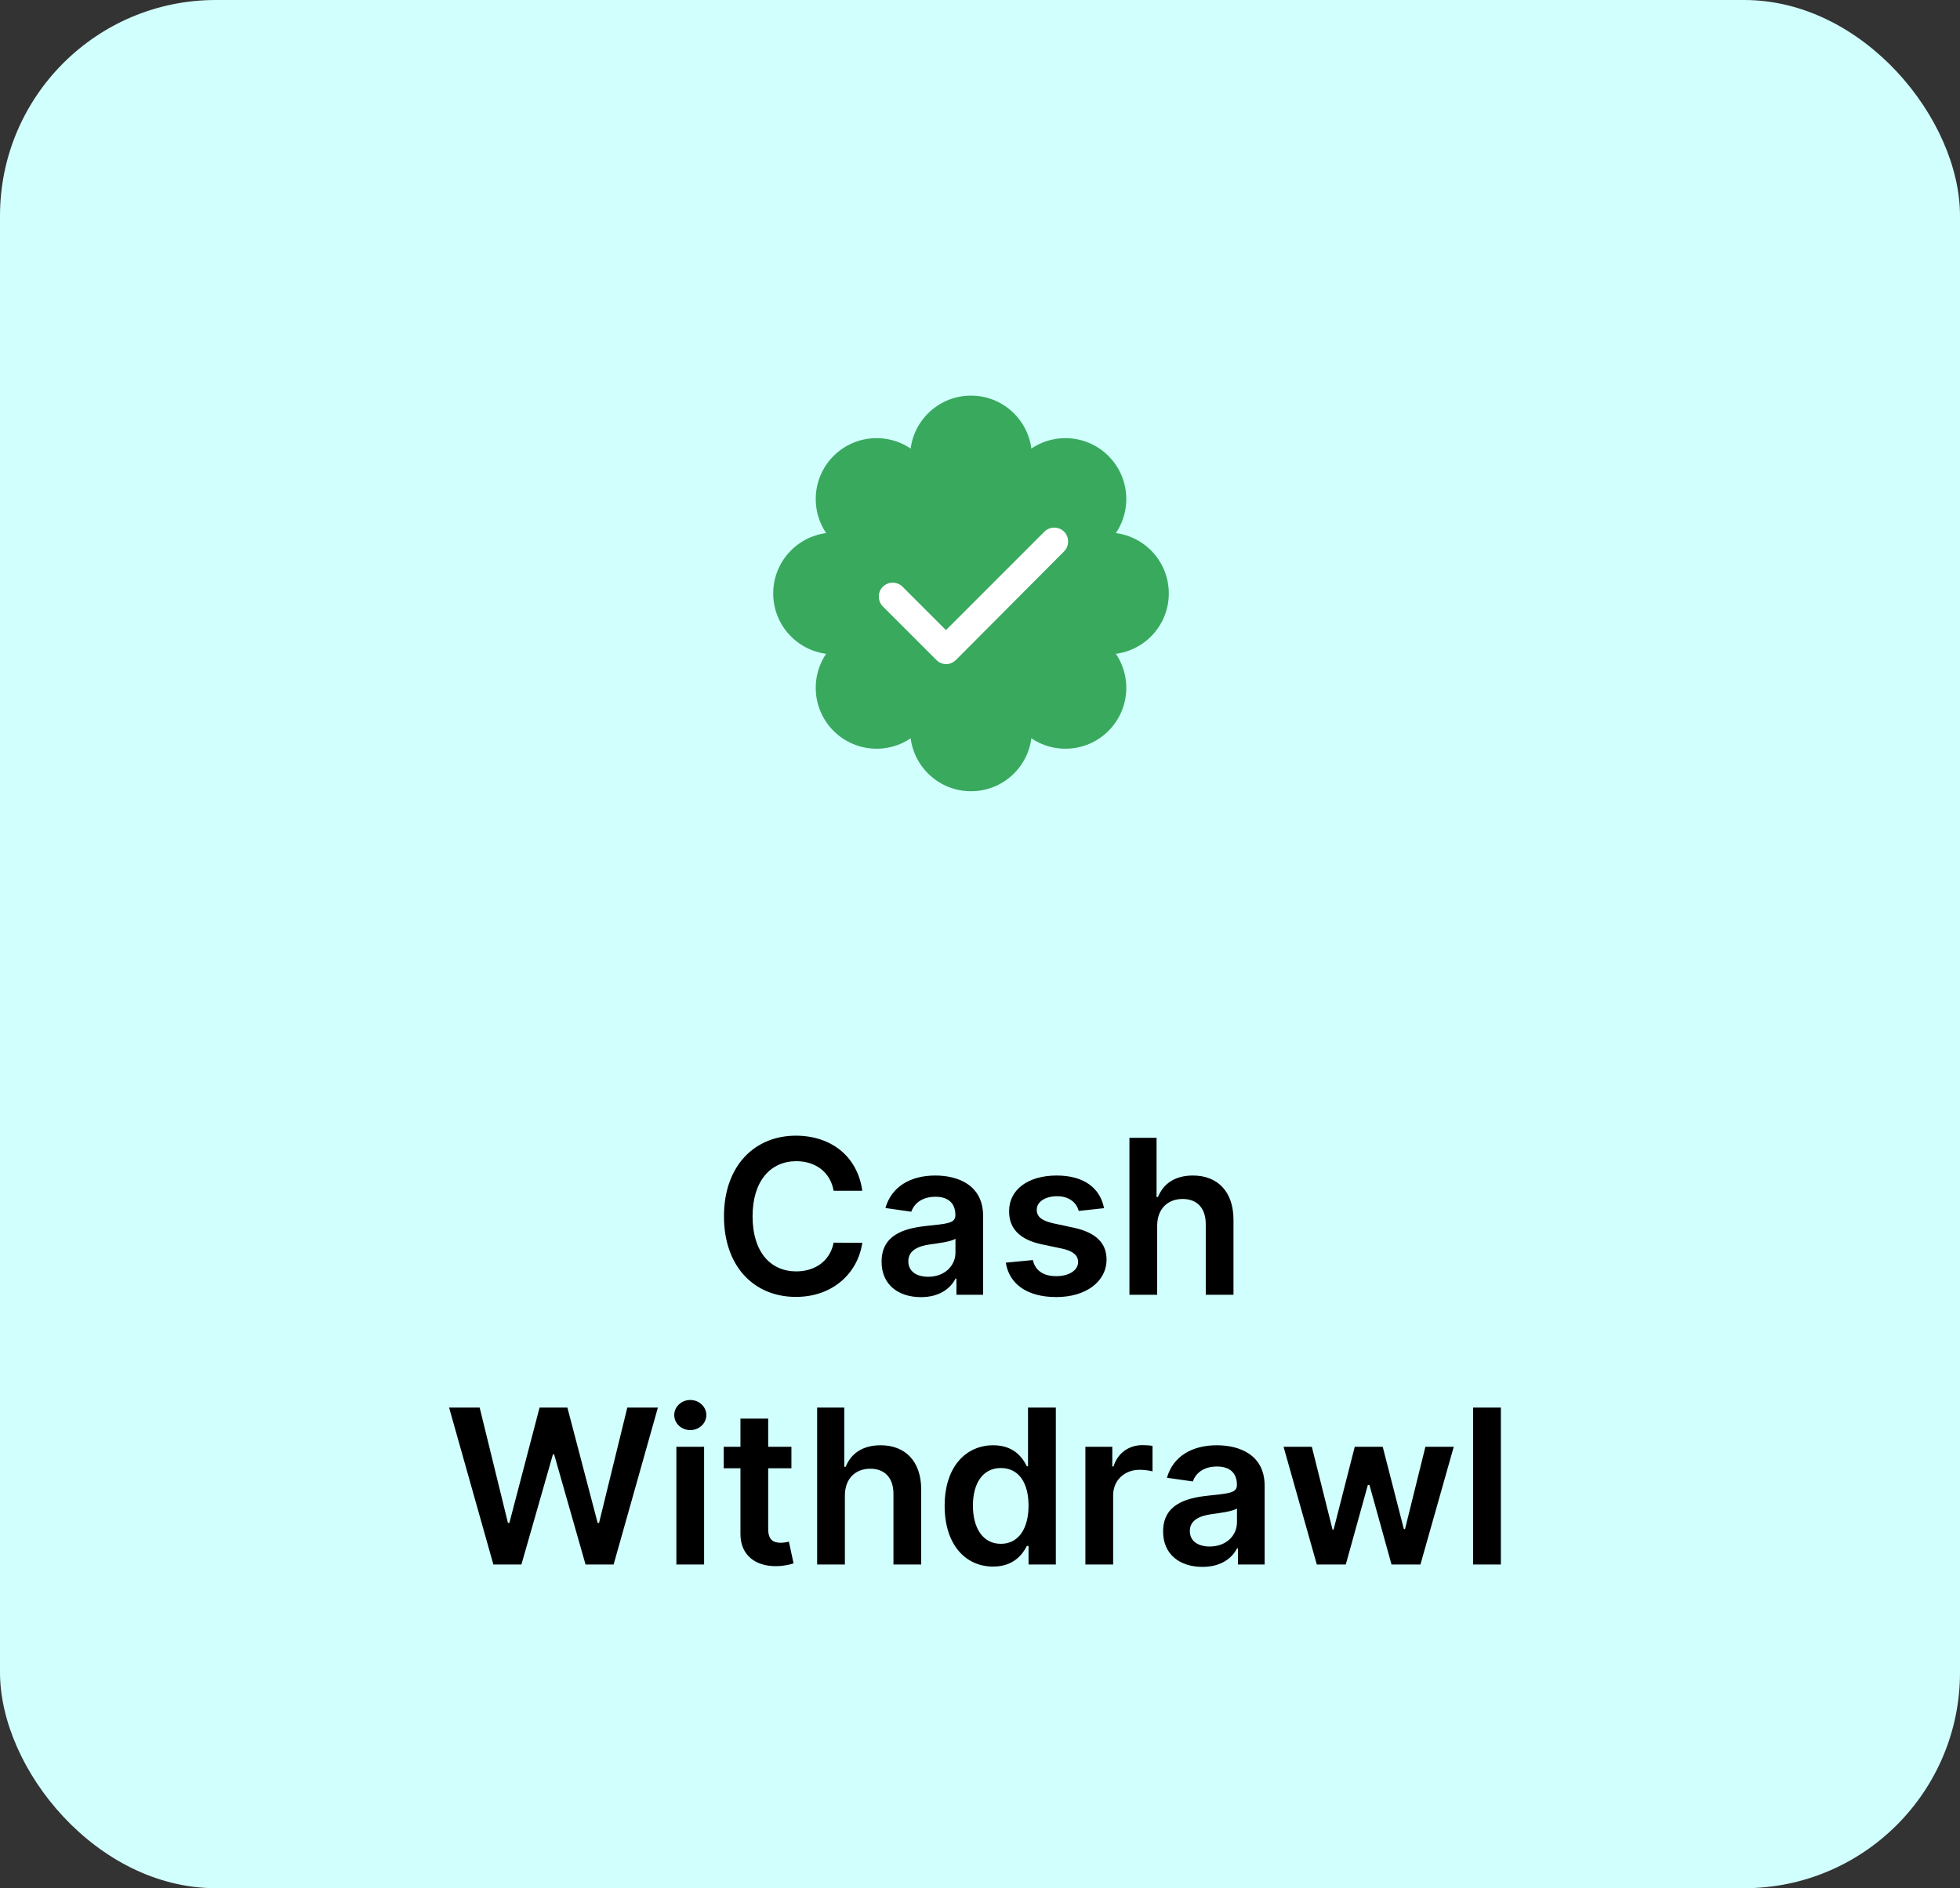
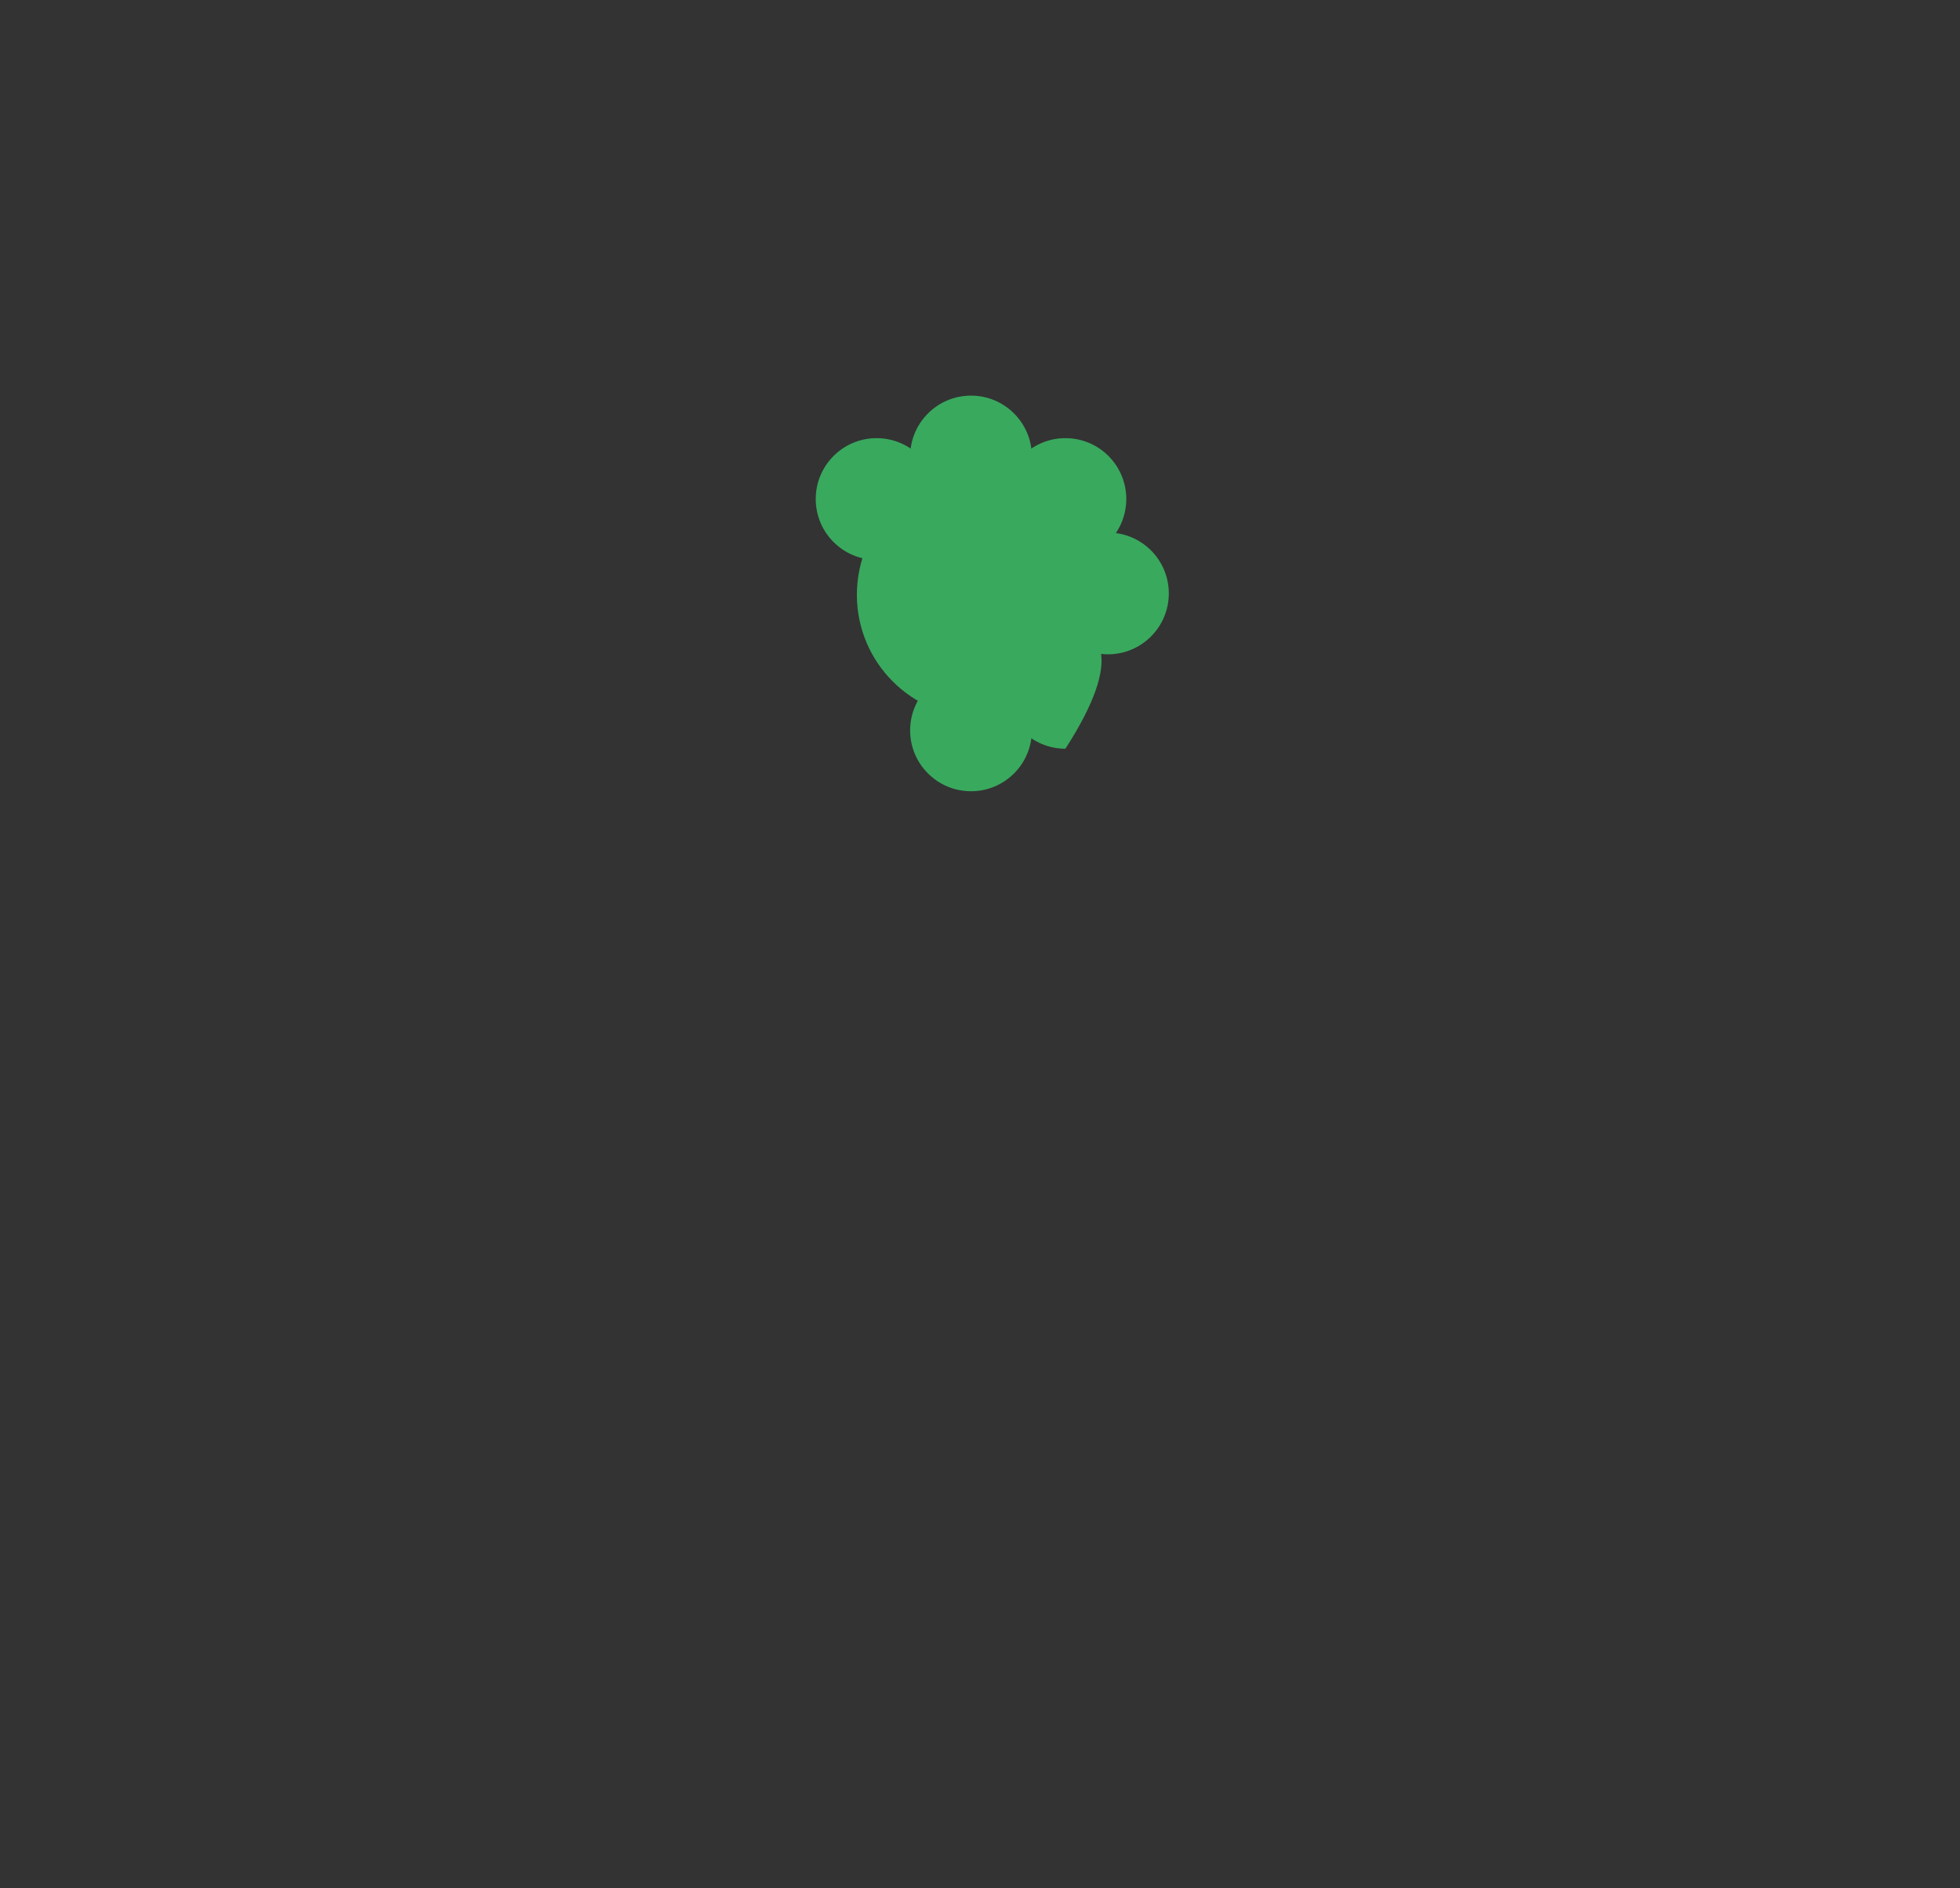
<svg xmlns="http://www.w3.org/2000/svg" width="109" height="105" viewBox="0 0 109 105" fill="none">
  <rect x="0" y="0" width="109" height="105" fill="#333333" stroke="none" />
-   <rect width="109" height="105" rx="12" fill="#D1FFFD" />
-   <path d="M47.954 66.217C47.685 64.278 46.194 63.153 44.259 63.153C41.98 63.153 40.262 64.815 40.262 67.636C40.262 70.453 41.958 72.119 44.259 72.119C46.335 72.119 47.711 70.777 47.954 69.111L46.36 69.102C46.16 70.125 45.325 70.7 44.281 70.7C42.866 70.7 41.852 69.639 41.852 67.636C41.852 65.668 42.857 64.572 44.285 64.572C45.346 64.572 46.177 65.173 46.36 66.217H47.954ZM51.217 72.132C52.244 72.132 52.858 71.651 53.139 71.101H53.19V72H54.673V67.619C54.673 65.889 53.263 65.369 52.014 65.369C50.638 65.369 49.581 65.983 49.24 67.176L50.68 67.381C50.834 66.933 51.268 66.55 52.023 66.55C52.739 66.55 53.13 66.916 53.13 67.56V67.585C53.13 68.028 52.666 68.05 51.511 68.173C50.241 68.31 49.027 68.689 49.027 70.163C49.027 71.45 49.969 72.132 51.217 72.132ZM51.618 70.999C50.974 70.999 50.514 70.704 50.514 70.138C50.514 69.546 51.03 69.298 51.72 69.2C52.125 69.145 52.934 69.043 53.135 68.881V69.652C53.135 70.381 52.547 70.999 51.618 70.999ZM61.398 67.185C61.184 66.077 60.298 65.369 58.764 65.369C57.187 65.369 56.114 66.145 56.118 67.355C56.114 68.31 56.702 68.94 57.959 69.2L59.075 69.435C59.676 69.567 59.957 69.81 59.957 70.18C59.957 70.628 59.471 70.965 58.739 70.965C58.031 70.965 57.571 70.658 57.439 70.07L55.934 70.215C56.126 71.416 57.136 72.128 58.743 72.128C60.379 72.128 61.534 71.28 61.538 70.04C61.534 69.106 60.933 68.535 59.697 68.267L58.581 68.028C57.916 67.879 57.652 67.649 57.656 67.27C57.652 66.827 58.142 66.52 58.785 66.52C59.497 66.52 59.872 66.908 59.991 67.338L61.398 67.185ZM64.353 68.165C64.353 67.219 64.941 66.673 65.768 66.673C66.577 66.673 67.055 67.189 67.055 68.071V72H68.597V67.832C68.597 66.251 67.702 65.369 66.343 65.369C65.337 65.369 64.698 65.825 64.395 66.567H64.319V63.273H62.81V72H64.353V68.165ZM27.438 87H28.997L30.749 80.876H30.817L32.564 87H34.124L36.587 78.273H34.886L33.314 84.69H33.237L31.554 78.273H30.007L28.328 84.686H28.247L26.675 78.273H24.975L27.438 87ZM37.615 87H39.157V80.454H37.615V87ZM38.39 79.526C38.88 79.526 39.281 79.151 39.281 78.69C39.281 78.226 38.88 77.851 38.39 77.851C37.896 77.851 37.496 78.226 37.496 78.69C37.496 79.151 37.896 79.526 38.39 79.526ZM44.012 80.454H42.721V78.886H41.178V80.454H40.249V81.648H41.178V85.287C41.17 86.519 42.065 87.124 43.224 87.09C43.663 87.077 43.965 86.992 44.132 86.936L43.872 85.73C43.786 85.751 43.612 85.79 43.42 85.79C43.032 85.79 42.721 85.653 42.721 85.031V81.648H44.012V80.454ZM46.986 83.165C46.986 82.219 47.574 81.673 48.4 81.673C49.21 81.673 49.687 82.189 49.687 83.071V87H51.23V82.832C51.23 81.251 50.335 80.369 48.976 80.369C47.97 80.369 47.331 80.825 47.028 81.567H46.952V78.273H45.443V87H46.986V83.165ZM55.231 87.115C56.356 87.115 56.864 86.446 57.106 85.969H57.2V87H58.717V78.273H57.17V81.537H57.106C56.872 81.064 56.39 80.369 55.236 80.369C53.723 80.369 52.534 81.554 52.534 83.736C52.534 85.892 53.689 87.115 55.231 87.115ZM55.662 85.849C54.643 85.849 54.106 84.954 54.106 83.727C54.106 82.508 54.635 81.635 55.662 81.635C56.655 81.635 57.2 82.457 57.2 83.727C57.2 84.997 56.646 85.849 55.662 85.849ZM60.361 87H61.904V83.152C61.904 82.321 62.53 81.733 63.378 81.733C63.638 81.733 63.962 81.78 64.094 81.822V80.403C63.953 80.378 63.71 80.361 63.54 80.361C62.79 80.361 62.163 80.787 61.925 81.546H61.857V80.454H60.361V87ZM66.873 87.132C67.9 87.132 68.514 86.651 68.795 86.101H68.846V87H70.329V82.619C70.329 80.889 68.919 80.369 67.67 80.369C66.294 80.369 65.237 80.983 64.896 82.176L66.337 82.381C66.49 81.933 66.924 81.55 67.679 81.55C68.395 81.55 68.787 81.916 68.787 82.56V82.585C68.787 83.028 68.322 83.05 67.167 83.173C65.897 83.31 64.683 83.689 64.683 85.163C64.683 86.45 65.625 87.132 66.873 87.132ZM67.274 85.999C66.63 85.999 66.17 85.704 66.17 85.138C66.17 84.546 66.686 84.298 67.376 84.2C67.781 84.145 68.591 84.043 68.791 83.881V84.652C68.791 85.381 68.203 85.999 67.274 85.999ZM73.231 87H74.842L76.069 82.577H76.159L77.386 87H78.993L80.846 80.454H79.27L78.136 85.031H78.072L76.896 80.454H75.341L74.165 85.057H74.105L72.954 80.454H71.382L73.231 87ZM83.466 78.273H81.924V87H83.466V78.273Z" fill="black" />
  <path d="M54.472 39.894C58.238 39.894 61.291 36.841 61.291 33.075C61.291 29.309 58.238 26.256 54.472 26.256C50.706 26.256 47.653 29.309 47.653 33.075C47.653 36.841 50.706 39.894 54.472 39.894Z" fill="#39A95E" />
  <path d="M54 28.769C55.869 28.769 57.385 27.254 57.385 25.385C57.385 23.515 55.869 22 54 22C52.131 22 50.615 23.515 50.615 25.385C50.615 27.254 52.131 28.769 54 28.769Z" fill="#39A95E" />
  <path d="M54 44C55.869 44 57.385 42.485 57.385 40.616C57.385 38.746 55.869 37.231 54 37.231C52.131 37.231 50.615 38.746 50.615 40.616C50.615 42.485 52.131 44 54 44Z" fill="#39A95E" />
  <path d="M59.251 31.134C61.12 31.134 62.635 29.619 62.635 27.749C62.635 25.88 61.12 24.365 59.251 24.365C57.382 24.365 55.866 25.88 55.866 27.749C55.866 29.619 57.382 31.134 59.251 31.134Z" fill="#39A95E" />
-   <path d="M48.749 41.635C50.619 41.635 52.134 40.12 52.134 38.251C52.134 36.382 50.619 34.866 48.749 34.866C46.88 34.866 45.365 36.382 45.365 38.251C45.365 40.12 46.88 41.635 48.749 41.635Z" fill="#39A95E" />
  <path d="M61.616 36.385C63.485 36.385 65 34.87 65 33C65 31.131 63.485 29.616 61.616 29.616C59.746 29.616 58.231 31.131 58.231 33C58.231 34.87 59.746 36.385 61.616 36.385Z" fill="#39A95E" />
-   <path d="M46.385 36.385C48.254 36.385 49.769 34.87 49.769 33C49.769 31.131 48.254 29.616 46.385 29.616C44.515 29.616 43 31.131 43 33C43 34.87 44.515 36.385 46.385 36.385Z" fill="#39A95E" />
-   <path d="M59.251 41.635C61.12 41.635 62.635 40.12 62.635 38.251C62.635 36.382 61.12 34.866 59.251 34.866C57.382 34.866 55.866 36.382 55.866 38.251C55.866 40.12 57.382 41.635 59.251 41.635Z" fill="#39A95E" />
+   <path d="M59.251 41.635C62.635 36.382 61.12 34.866 59.251 34.866C57.382 34.866 55.866 36.382 55.866 38.251C55.866 40.12 57.382 41.635 59.251 41.635Z" fill="#39A95E" />
  <path d="M48.749 31.134C50.619 31.134 52.134 29.619 52.134 27.749C52.134 25.88 50.619 24.365 48.749 24.365C46.88 24.365 45.365 25.88 45.365 27.749C45.365 29.619 46.88 31.134 48.749 31.134Z" fill="#39A95E" />
-   <path d="M52.631 36.932C52.432 36.932 52.233 36.857 52.084 36.708L49.097 33.721C48.799 33.423 48.799 32.925 49.097 32.626C49.396 32.328 49.894 32.328 50.193 32.626L52.607 35.04L58.082 29.565C58.38 29.267 58.878 29.267 59.177 29.565C59.475 29.864 59.475 30.362 59.177 30.66L53.179 36.683C53.03 36.832 52.831 36.932 52.631 36.932Z" fill="white" />
</svg>